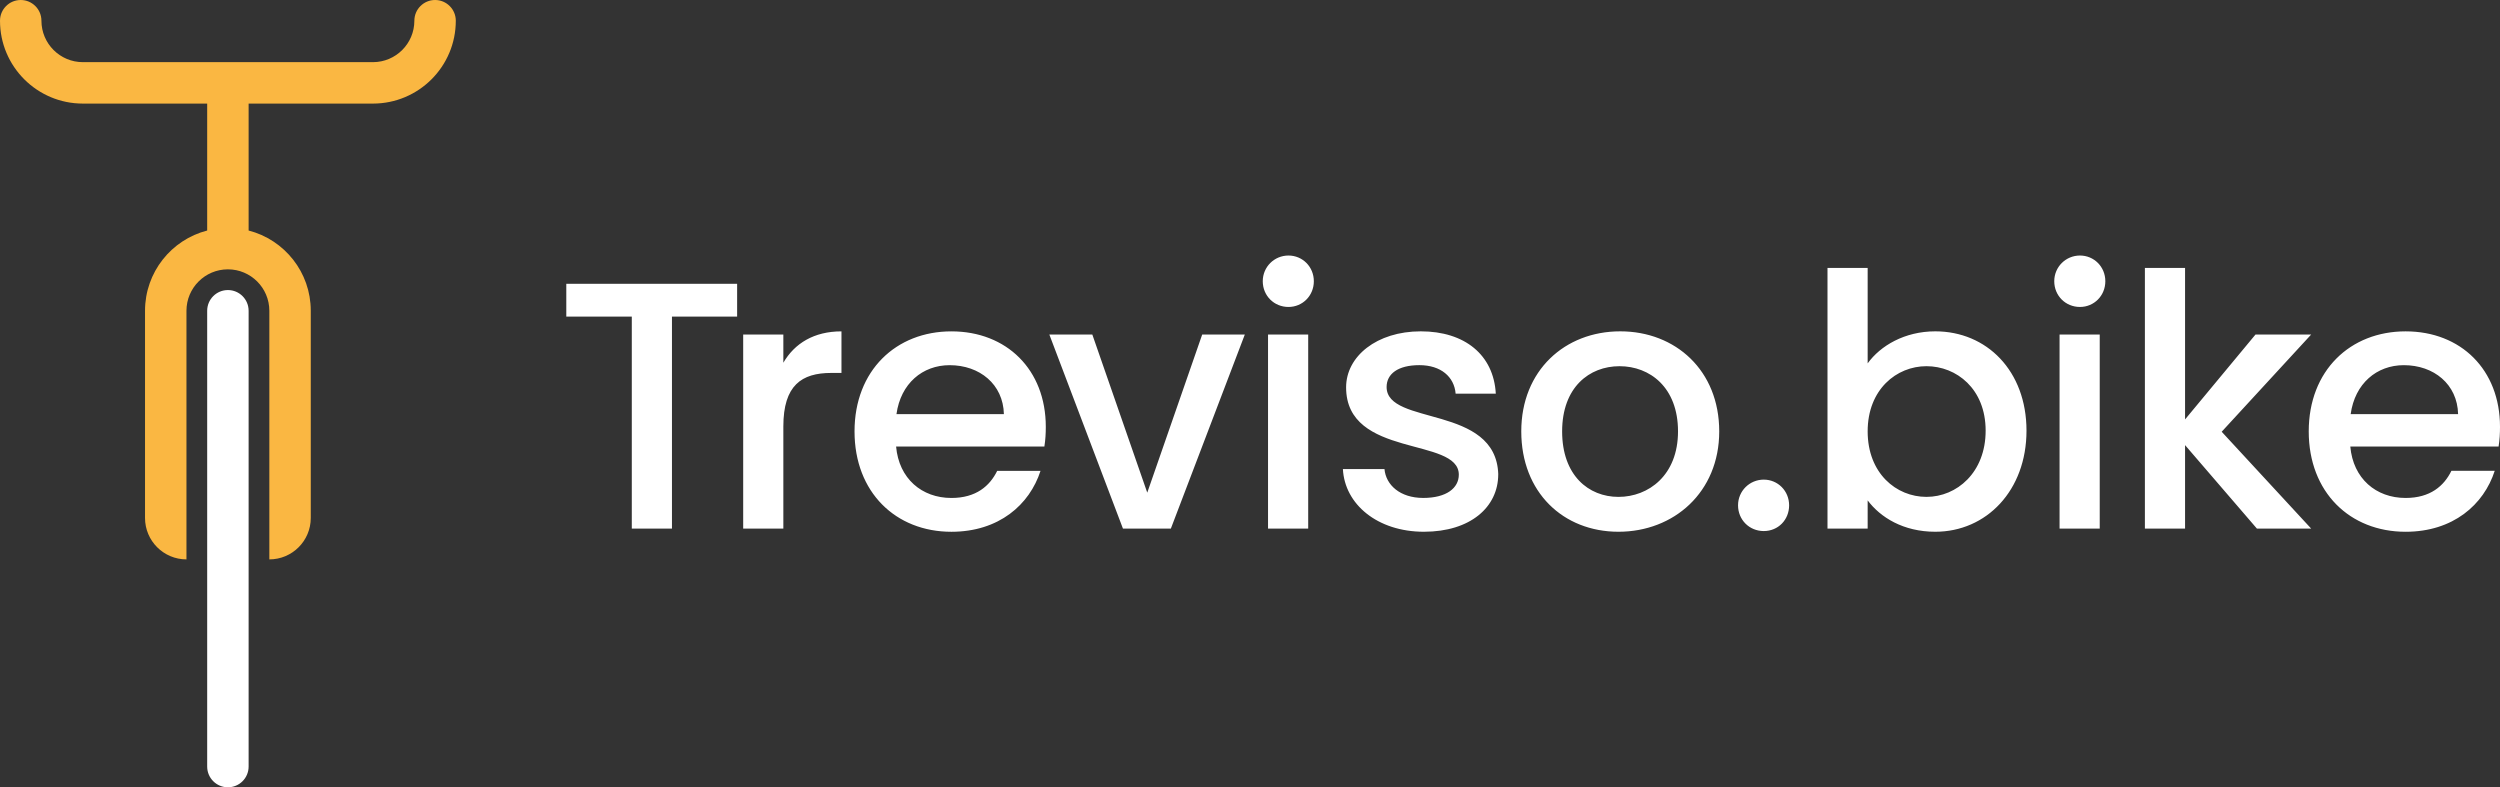
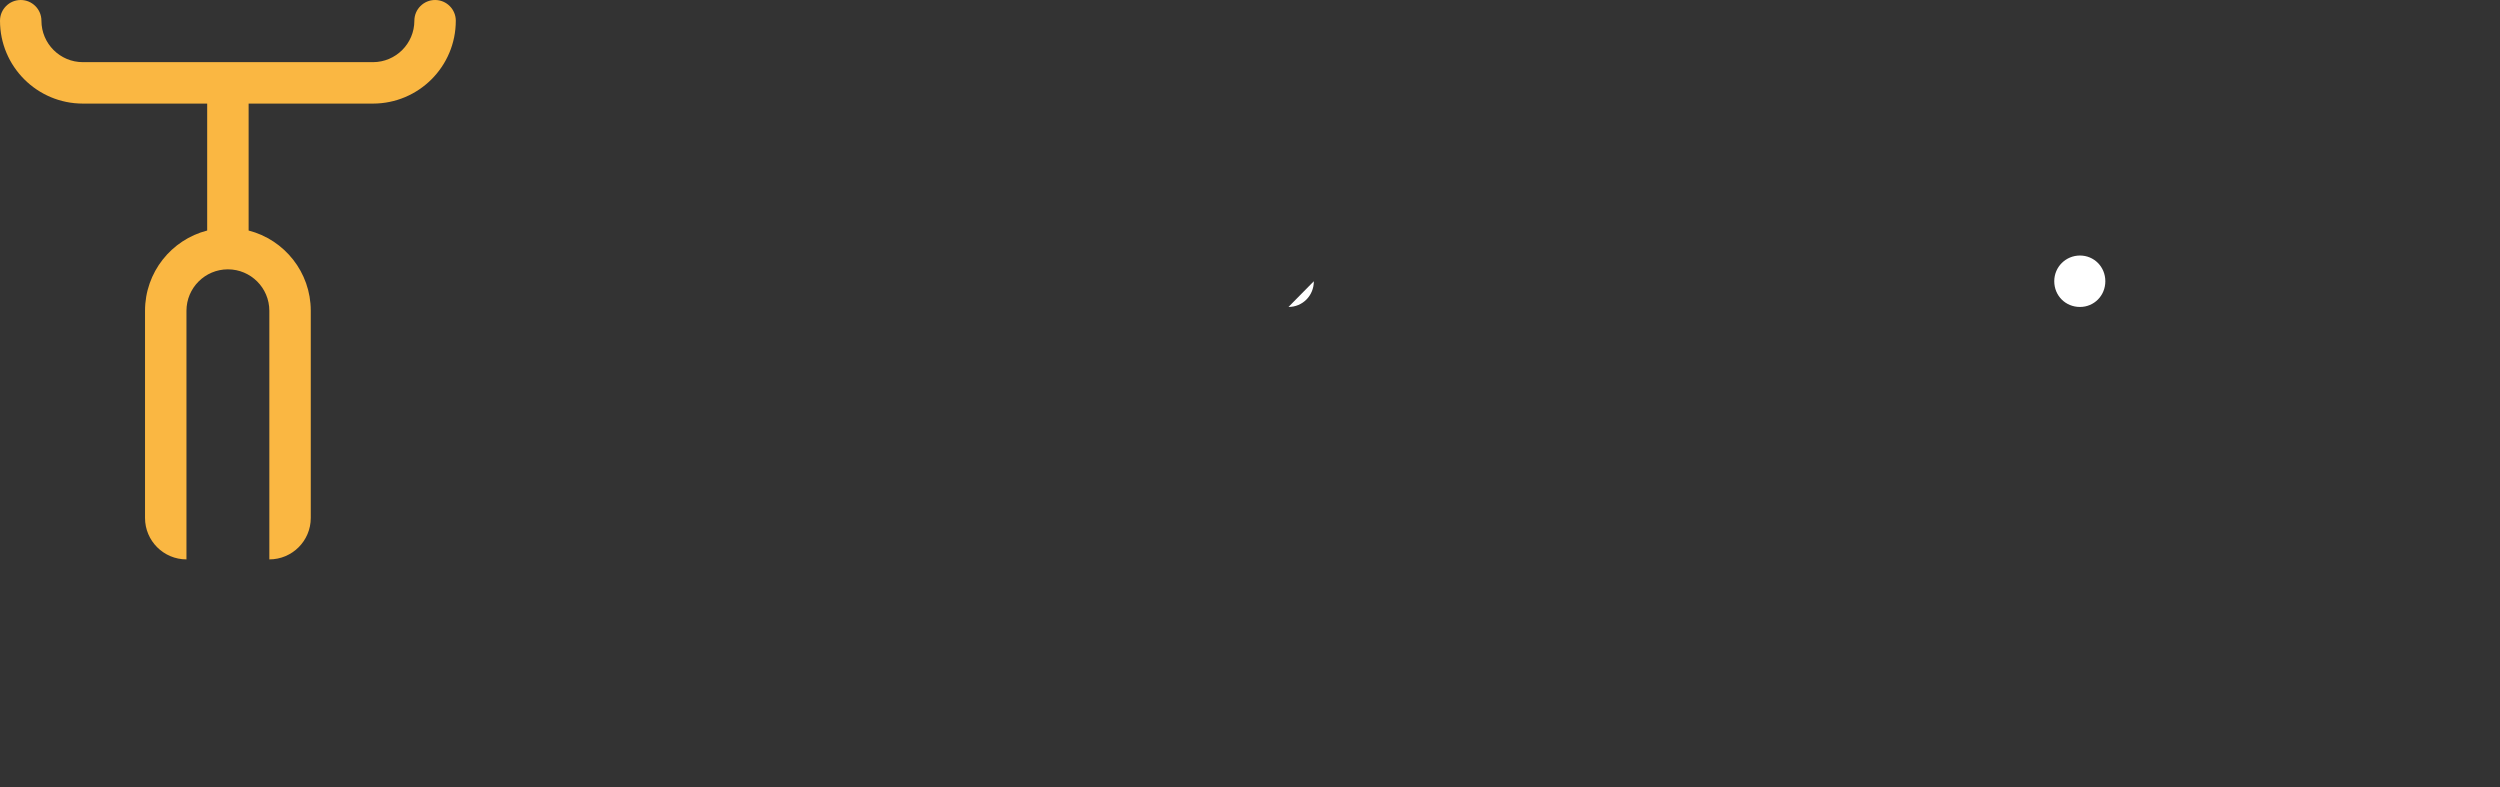
<svg xmlns="http://www.w3.org/2000/svg" id="Layer_2" viewBox="0 0 905 285">
  <rect x="0" y="0" width="905" height="285" fill="#333333" stroke="none" />
  <defs>
    <style>.cls-1{fill:#fab742;}.cls-2{fill:#fff;}</style>
  </defs>
  <g id="Layer_1-2">
-     <path class="cls-2" d="m903.09,170.44h-15.68c-2.68,5.48-7.65,9.82-16.58,9.82-10.71,0-19-7.01-20.02-18.62h53.68c.38-2.42.51-4.72.51-7.14,0-20.66-14.15-34.55-34.17-34.55s-35.07,14.15-35.07,36.21,14.92,36.34,35.07,36.34c17.21,0,28.31-9.82,32.26-22.06m-32.9-38.25c10.84,0,19.38,6.89,19.64,17.72h-38.89c1.53-11.09,9.44-17.72,19.25-17.72m-93.74,59.16h14.54v-30.22l26.01,30.22h19.64l-32.39-35.06,32.39-35.19h-20.15l-25.5,30.73v-54.83h-14.54v94.36Zm-30.89,0h14.54v-70.26h-14.54v70.26Zm-26.76-35.45c0,15.17-10.46,23.97-21.42,23.97s-21.29-8.54-21.29-23.72,10.46-23.59,21.29-23.59,21.42,8.16,21.42,23.33m-42.71-24.35v-34.56h-14.54v94.36h14.54v-10.2c4.59,6.12,12.88,11.35,24.48,11.35,18.49,0,33.02-14.92,33.02-36.59s-14.41-35.96-33.02-35.96c-11.09,0-19.89,5.23-24.48,11.6m-28.43,51.39c0-5.23-4.08-9.31-9.18-9.31s-9.31,4.08-9.31,9.31,4.08,9.31,9.31,9.31,9.18-4.08,9.18-9.31m-82.17-26.78c0-15.94,9.82-23.59,20.78-23.59s21.17,7.65,21.17,23.59-10.71,23.72-21.55,23.72-20.4-7.78-20.4-23.72m56.87,0c0-22.06-15.81-36.21-35.83-36.21s-35.83,14.15-35.83,36.21,15.17,36.34,35.19,36.34,36.47-14.28,36.47-36.34m-79.99,15.56c-.77-25.37-40.42-17.47-40.42-31.62,0-4.72,4.08-7.91,11.86-7.91s12.62,4.21,13.13,10.33h14.54c-.77-14.03-11.22-22.57-27.16-22.57s-27.03,9.05-27.03,20.27c0,25.76,40.8,17.85,40.8,31.62,0,4.84-4.46,8.42-12.88,8.42s-13.52-4.72-14.03-10.46h-15.05c.64,12.75,12.5,22.7,29.33,22.7s26.9-8.93,26.9-20.78m-83.33,19.64h14.54v-70.26h-14.54v70.26Zm-79.17-70.26l26.65,70.26h17.34l26.78-70.26h-15.43l-19.89,57.25-19.89-57.25h-15.56Zm-3.19,49.35h-15.68c-2.68,5.48-7.65,9.82-16.58,9.82-10.71,0-19-7.01-20.02-18.62h53.68c.38-2.42.51-4.72.51-7.14,0-20.66-14.15-34.55-34.17-34.55s-35.07,14.15-35.07,36.21,14.92,36.34,35.07,36.34c17.21,0,28.31-9.82,32.26-22.06m-32.9-38.25c10.84,0,19.38,6.89,19.64,17.72h-38.89c1.53-11.09,9.44-17.72,19.25-17.72m-60.2,22.19c0-14.92,6.63-19.38,17.34-19.38h3.7v-15.05c-9.94,0-16.96,4.34-21.04,11.35v-10.2h-14.54v70.26h14.54v-36.98Zm-78.58-39.78h23.72v76.76h14.54v-76.76h23.59v-11.86h-61.84v11.86Z" />
-     <path class="cls-2" d="m752.95,111.12c5.1,0,9.18-4.08,9.18-9.31s-4.08-9.31-9.18-9.31-9.31,4.08-9.31,9.31,4.08,9.31,9.31,9.31m-286.52,0c5.1,0,9.18-4.08,9.18-9.31s-4.08-9.31-9.18-9.31-9.31,4.08-9.31,9.31,4.08,9.31,9.31,9.31" />
+     <path class="cls-2" d="m752.95,111.12c5.1,0,9.18-4.08,9.18-9.31s-4.08-9.31-9.18-9.31-9.31,4.08-9.31,9.31,4.08,9.31,9.31,9.31m-286.52,0c5.1,0,9.18-4.08,9.18-9.31" />
    <path class="cls-1" d="m165,7.5c0-4.14-3.36-7.5-7.5-7.5s-7.5,3.36-7.5,7.5c0,8.28-6.72,15-15,15H30c-8.28,0-15-6.72-15-15C15,3.36,11.64,0,7.5,0S0,3.36,0,7.5c0,16.57,13.43,30,30,30h45v45.95c-12.94,3.33-22.5,15.08-22.5,29.05v75c0,8.28,6.72,15,15,15v-90c0-8.28,6.72-15,15-15s15,6.72,15,15v90c8.28,0,15-6.72,15-15v-75c0-13.98-9.56-25.72-22.5-29.05v-45.95h45c16.57,0,30-13.43,30-30" />
-     <path class="cls-2" d="m90,277.5V112.5c0-4.14-3.36-7.5-7.5-7.5s-7.5,3.36-7.5,7.5v165c0,4.14,3.36,7.5,7.5,7.5s7.5-3.36,7.5-7.5" />
  </g>
</svg>